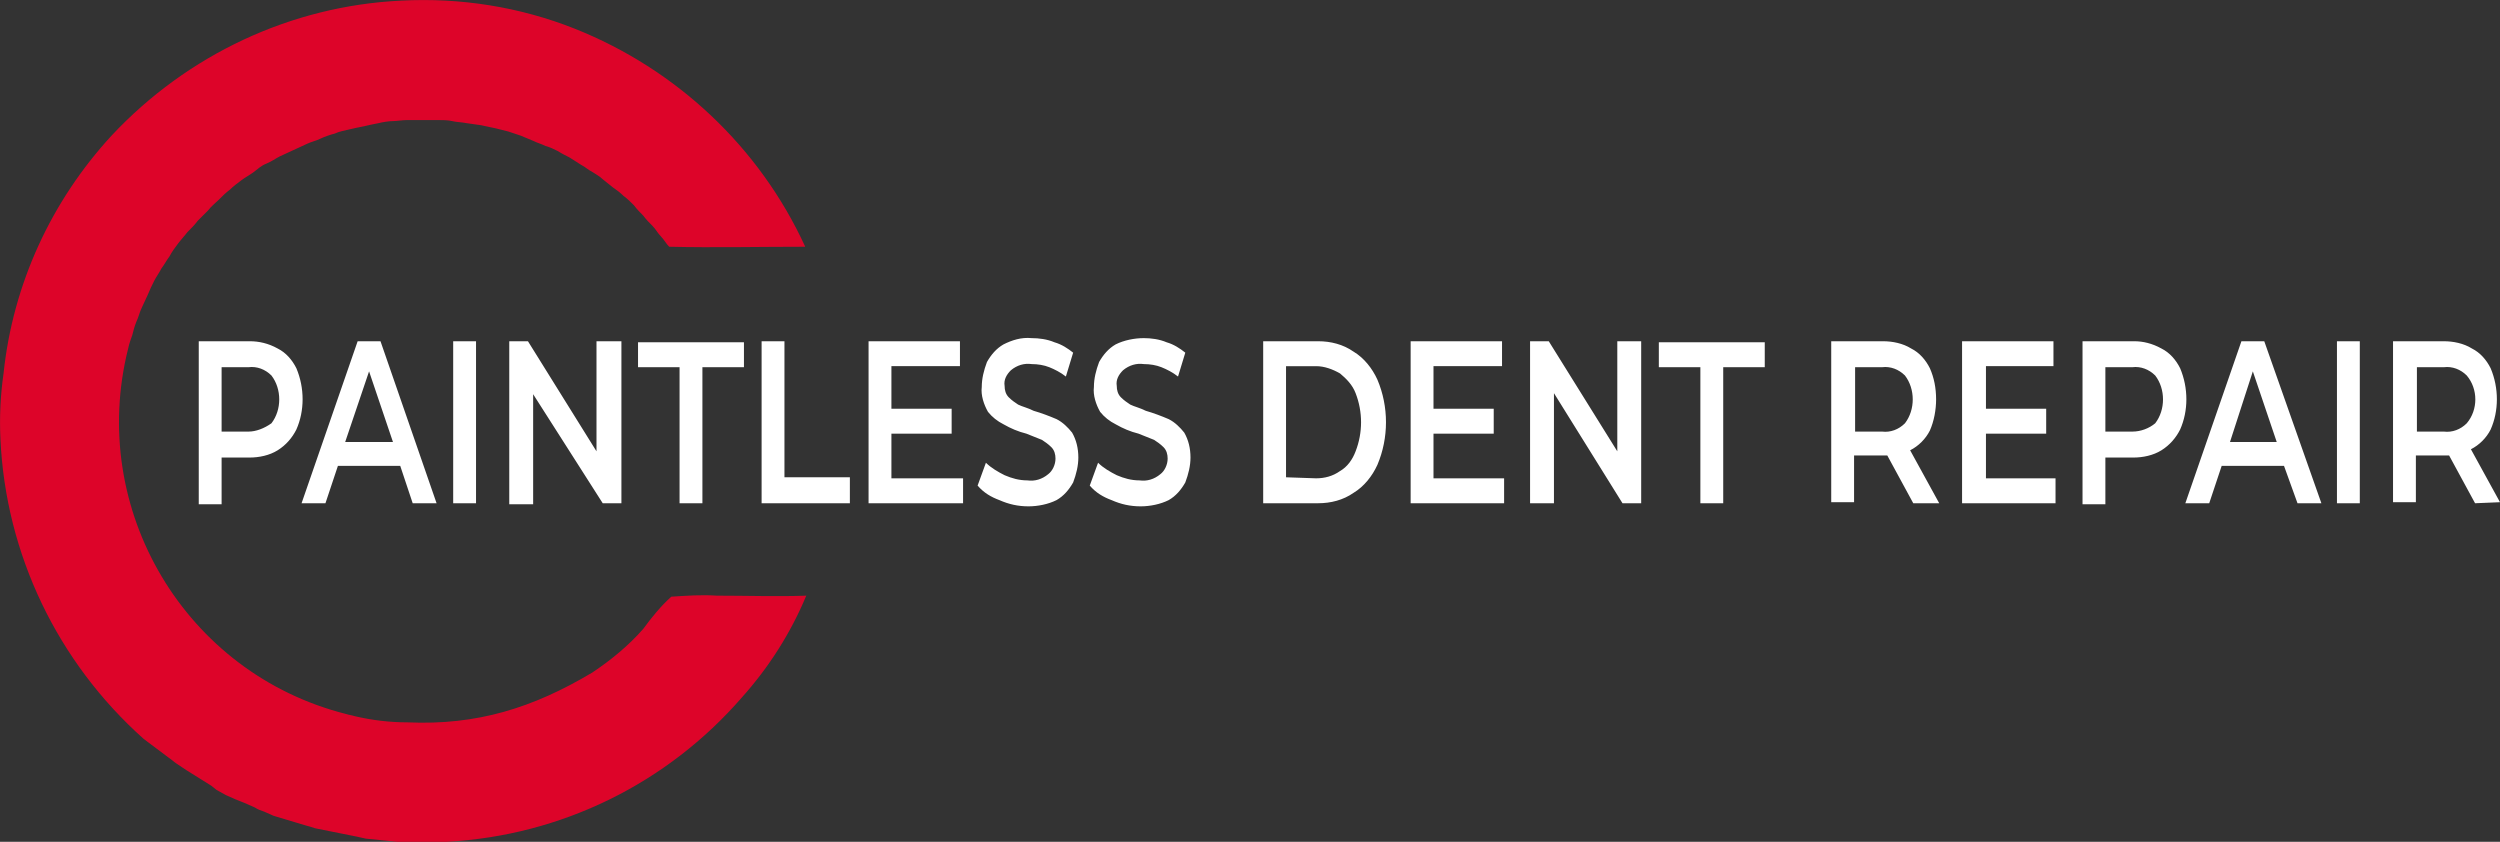
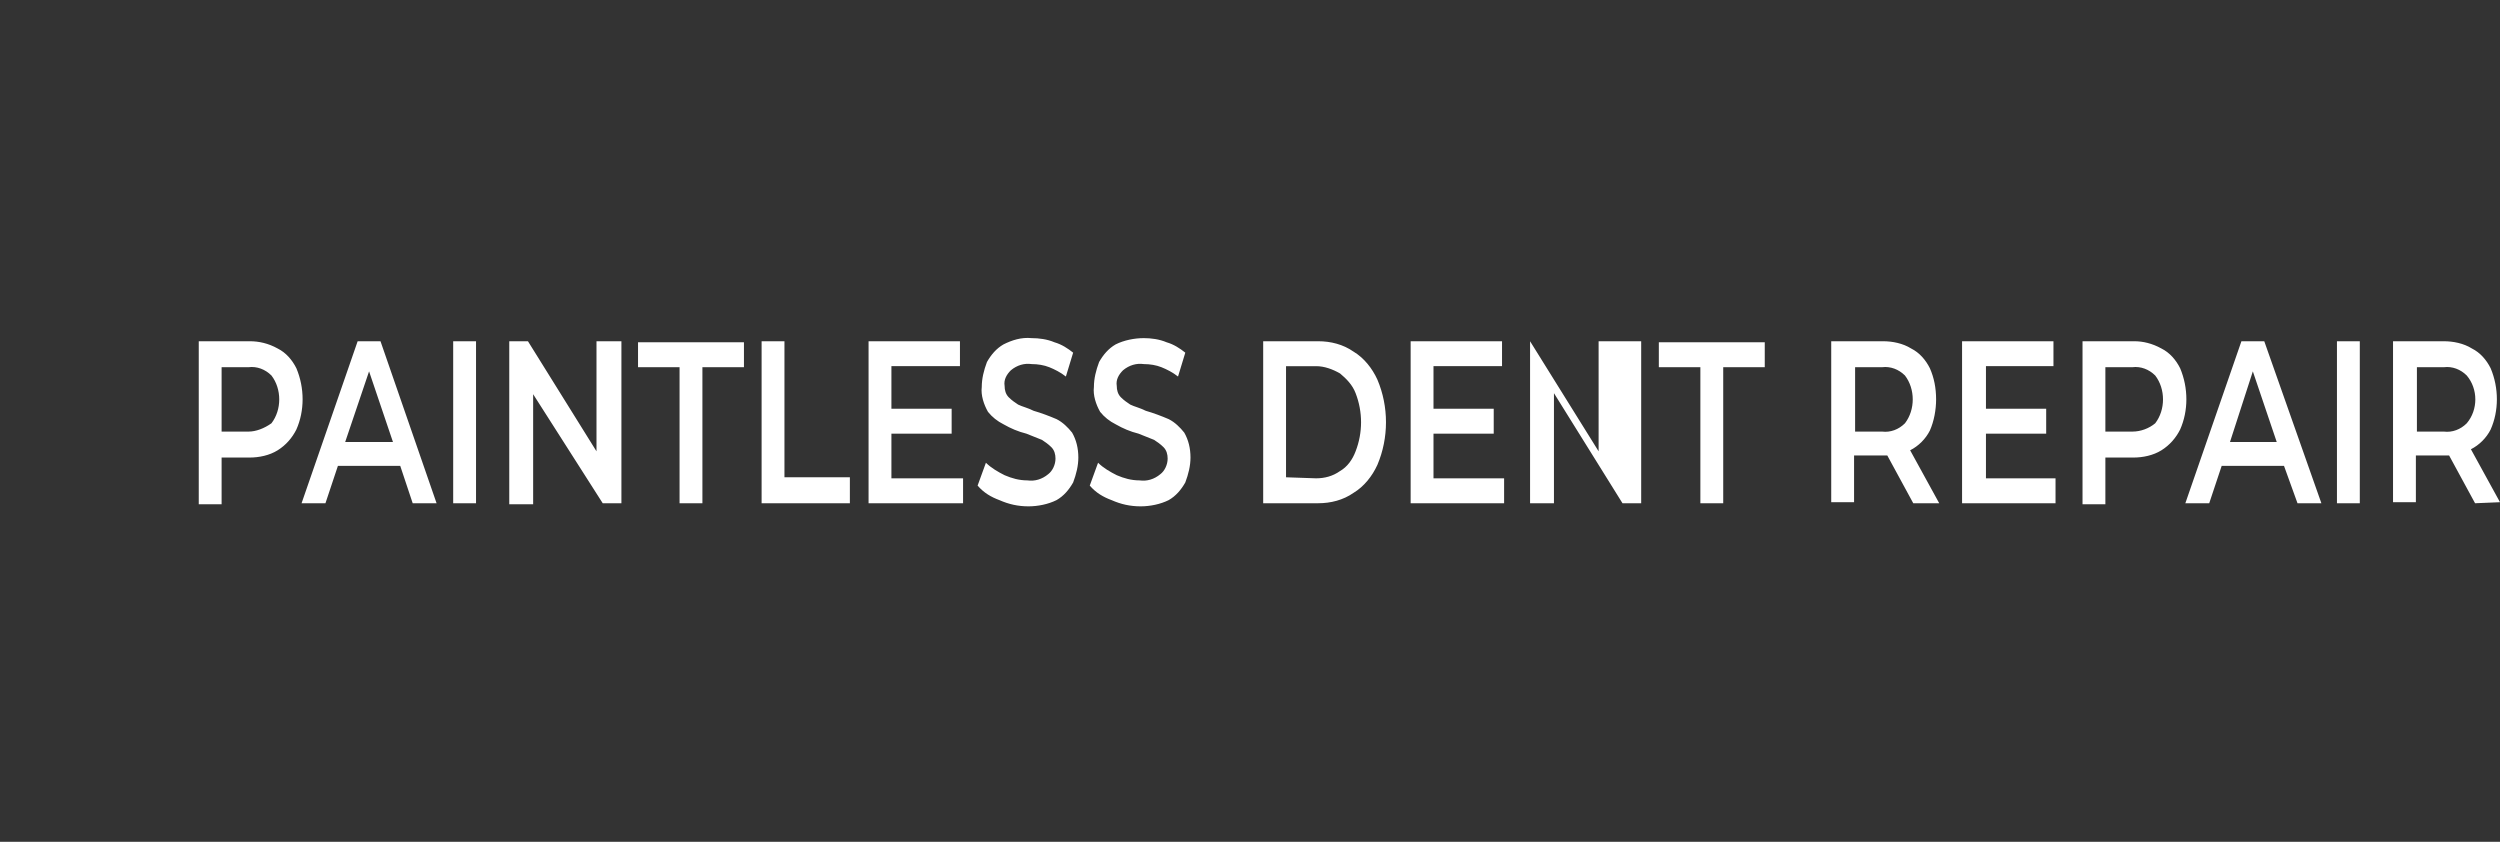
<svg xmlns="http://www.w3.org/2000/svg" data-name="Layer 1" viewBox="0 0 240.74 81.06">
  <rect x="0" y="0" width="240.74" height="81.06" fill="#333333" stroke="none" />
-   <path d="M38.64.06c5.7-.3 11.4.6 16.7 2.7 9.8 3.9 17.8 11.4 22.2 21-4.4 0-8.8.1-13.1 0-.3-.3-.5-.7-.8-1s-.5-.7-.8-1-.6-.6-.9-1c-.3-.3-.6-.6-.9-1-.3-.3-.6-.6-1-.9-.3-.3-.7-.6-1-.8l-1-.8c-.3-.3-.7-.5-1-.7-.4-.2-.7-.5-1.1-.7l-1.1-.7c-.4-.2-.8-.4-1.1-.6-.4-.2-.8-.4-1.2-.5-.4-.2-.8-.3-1.2-.5l-1.2-.5-1.2-.4-1.2-.3c-.4-.1-1-.2-1.4-.3l-1.4-.2c-.5-.1-1-.1-1.4-.2s-1-.1-1.4-.1h-2.9c-.5 0-1 .1-1.4.1s-1 .1-1.4.2c-.5.1-1 .2-1.4.3-.5.1-1 .2-1.4.3s-1 .2-1.4.4c-.4.1-1 .3-1.4.5s-.9.3-1.3.5-.9.4-1.3.6c-.4.2-.9.4-1.3.6-.4.2-.8.5-1.3.7s-.8.5-1.2.8c-.4.3-.8.5-1.2.8-.4.3-.8.6-1.1.9-.4.3-.7.6-1.1 1-.3.3-.7.6-1 1l-1 1c-.3.4-.6.7-1 1.1-.3.4-.6.7-.9 1.1s-.6.8-.8 1.2c-.3.4-.5.8-.8 1.2-.2.4-.5.8-.7 1.2-.2.4-.4.8-.6 1.3-.2.4-.4.9-.6 1.3-.2.4-.3.9-.5 1.3-.2.5-.3.9-.4 1.3-.1.3-.3.8-.4 1.3-3.9 15.5 5.5 31.3 21 35.2.3.1.5.1.8.2 1.7.4 3.4.6 5.1.6 6.7.3 12.1-1.4 17.8-4.8 1.8-1.2 3.5-2.6 4.9-4.2.8-1.1 1.7-2.2 2.7-3.1 1.5-.1 2.9-.2 4.4-.1 2.9 0 5.8.1 8.6 0-1.5 3.6-3.6 6.9-6.2 9.8-7.2 8.3-17.4 13.3-28.4 13.9h-4.8l-1-.1-1-.1-1-.1-.9-.2-1-.2-1-.2-1-.2-1-.2c-.3-.1-.6-.2-1-.3l-1-.3-1-.3-1-.3-.9-.4c-.3-.1-.6-.2-.9-.4l-.9-.4-1-.4-.9-.4-.9-.5-.5-.4-.8-.5-.8-.5-.8-.5-.9-.6c-.3-.2-.5-.4-.8-.6l-.8-.6-.8-.6-.8-.6c-8.3-7.4-13.3-17.8-13.8-28.9-.1-2.1 0-4.2.3-6.3.9-8.6 4.6-16.6 10.4-22.9 7.3-7.8 17.3-12.5 27.9-13Z" style="fill:#dd0429" />
-   <path d="M26.74 33.56c.8.4 1.4 1.1 1.8 1.9.8 1.9.8 4.1 0 5.9-.4.8-1 1.5-1.8 2s-1.8.7-2.7.7h-2.7v4.5h-2.2v-15.7h4.9c.9 0 1.8.2 2.7.7Zm-.6 7.2c1-1.3 1-3.3 0-4.6-.6-.6-1.4-.9-2.2-.8h-2.6v6.2h2.6c.7 0 1.5-.3 2.2-.8Zm12.4 4.1h-6l-1.2 3.6h-2.3l5.4-15.6h2.2l5.4 15.6h-2.3l-1.2-3.6Zm-.7-2.3-2.3-6.8-2.3 6.8h4.6Zm5.8-9.7h2.2v15.6h-2.2v-15.6Zm16.2 0v15.6h-1.8l-6.7-10.5v10.6h-2.3v-15.7h1.8l6.6 10.6v-10.6h2.4Zm5.6 2.5h-4v-2.4h10.2v2.4h-4v13.1h-2.2v-13.1Zm7.9-2.5h2.2v13.1h6.3v2.5h-8.5v-15.6Zm19.4 13.2v2.4h-9.1v-15.6h8.8v2.4h-6.6v4.1h5.8v2.4h-5.8v4.3h6.9Zm3.5 2.1c-.8-.3-1.5-.7-2.1-1.4l.8-2.2c.5.5 1.2.9 1.8 1.2.7.3 1.4.5 2.2.5.7.1 1.4-.1 2-.6.4-.3.7-.9.7-1.5 0-.4-.1-.8-.4-1.1s-.6-.5-.9-.7l-1.5-.6c-.8-.2-1.5-.5-2.2-.9-.6-.3-1.1-.7-1.5-1.2-.4-.7-.7-1.6-.6-2.4 0-.8.2-1.6.5-2.4.4-.7.9-1.3 1.6-1.7.8-.4 1.7-.7 2.7-.6.7 0 1.5.1 2.2.4.7.2 1.3.6 1.8 1l-.7 2.3c-.5-.4-1.1-.7-1.6-.9s-1.1-.3-1.7-.3c-.7-.1-1.4.1-2 .6-.4.4-.7.9-.6 1.5 0 .4.1.8.4 1.1s.6.5.9.7c.4.2.9.3 1.5.6.7.2 1.5.5 2.2.8.6.3 1.1.8 1.5 1.3.4.7.6 1.5.6 2.4 0 .8-.2 1.6-.5 2.4-.4.7-.9 1.3-1.6 1.7-.8.4-1.8.6-2.7.6-1 0-1.9-.2-2.8-.6Zm10.8 0c-.8-.3-1.5-.7-2.1-1.4l.8-2.2c.5.5 1.2.9 1.8 1.2.7.3 1.4.5 2.2.5.7.1 1.4-.1 2-.6.4-.3.7-.9.7-1.5 0-.4-.1-.8-.4-1.1s-.6-.5-.9-.7l-1.5-.6c-.8-.2-1.5-.5-2.2-.9-.6-.3-1.1-.7-1.5-1.2-.4-.7-.7-1.6-.6-2.4 0-.8.2-1.6.5-2.4.4-.7.9-1.3 1.6-1.7.8-.4 1.8-.6 2.7-.6.7 0 1.5.1 2.2.4.7.2 1.3.6 1.8 1l-.7 2.3c-.5-.4-1.1-.7-1.6-.9s-1.1-.3-1.7-.3c-.7-.1-1.4.1-2 .6-.4.4-.7.9-.6 1.5 0 .4.1.8.4 1.1s.6.5.9.7c.4.2.9.3 1.5.6.7.2 1.5.5 2.2.8.6.3 1.1.8 1.5 1.3.4.7.6 1.5.6 2.4 0 .8-.2 1.6-.5 2.4-.4.7-.9 1.3-1.6 1.7-.8.4-1.8.6-2.7.6-1 0-1.9-.2-2.8-.6Zm14.6-15.3h5.3c1.2 0 2.4.3 3.4 1 1 .6 1.8 1.6 2.3 2.7 1.1 2.6 1.1 5.6 0 8.2-.5 1.1-1.3 2.1-2.3 2.7-1 .7-2.2 1-3.4 1h-5.3v-15.6Zm5.1 13.2c.8 0 1.6-.2 2.3-.7.7-.4 1.2-1.1 1.5-1.9.7-1.8.7-3.8 0-5.6-.3-.8-.9-1.4-1.5-1.9-.7-.4-1.5-.7-2.3-.7h-2.9v10.7l2.9.1Zm18.1 0v2.4h-9v-15.6h8.8v2.4h-6.6v4.1h5.8v2.4h-5.8v4.3h6.8Zm13.2-13.2v15.6h-1.8l-6.6-10.6v10.6h-2.3v-15.6h1.8l6.6 10.6v-10.6h2.3Zm5.7 2.5h-4v-2.4h10.2v2.4h-4v13.1h-2.2v-13.1Zm20.5 13.1-2.5-4.6h-3.2v4.5h-2.2v-15.5h5c.9 0 1.9.2 2.7.7.8.4 1.4 1.1 1.8 1.9.4.9.6 1.9.6 3 0 1-.2 2.1-.6 3-.4.8-1.1 1.5-1.9 1.9l2.8 5.1h-2.5Zm-.8-12.3c-.6-.6-1.4-.9-2.2-.8h-2.6v6.2h2.6c.8.1 1.6-.2 2.2-.8 1-1.3 1-3.3 0-4.6Zm14.5 9.9v2.4h-9v-15.6h8.8v2.4h-6.5v4.1h5.8v2.4h-5.8v4.3h6.7Zm10.2-12.5c.8.4 1.4 1.1 1.8 1.9.8 1.9.8 4.1 0 5.9-.4.8-1 1.5-1.8 2s-1.8.7-2.7.7h-2.7v4.5h-2.2v-15.7h5c.8 0 1.7.2 2.6.7Zm-.6 7.2c1-1.3 1-3.3 0-4.6-.6-.6-1.4-.9-2.2-.8h-2.6v6.2h2.6c.8 0 1.6-.3 2.2-.8Zm12.4 4.1h-6l-1.2 3.6h-2.3l5.4-15.6h2.2l5.5 15.6h-2.3l-1.3-3.6Zm-.7-2.3-2.3-6.8-2.2 6.8h4.5Zm5.8-9.7h2.2v15.6h-2.2v-15.6Zm13.3 15.6-2.5-4.6h-3.2v4.5h-2.2v-15.5h4.9c.9 0 1.9.2 2.7.7.8.4 1.4 1.1 1.8 1.9.8 1.9.8 4.1 0 5.9-.4.8-1.1 1.5-1.9 1.9l2.8 5.1-2.4.1Zm-.8-12.3c-.6-.6-1.4-.9-2.2-.8h-2.6v6.2h2.6c.8.1 1.6-.2 2.2-.8 1.1-1.3 1.1-3.3 0-4.6Z" style="fill:#fff" />
+   <path d="M26.74 33.56c.8.4 1.4 1.1 1.8 1.9.8 1.9.8 4.1 0 5.9-.4.8-1 1.5-1.8 2s-1.8.7-2.7.7h-2.7v4.5h-2.2v-15.7h4.9c.9 0 1.8.2 2.7.7Zm-.6 7.2c1-1.3 1-3.3 0-4.6-.6-.6-1.4-.9-2.2-.8h-2.6v6.2h2.6c.7 0 1.5-.3 2.2-.8Zm12.4 4.1h-6l-1.2 3.6h-2.3l5.4-15.6h2.2l5.4 15.6h-2.3l-1.2-3.6Zm-.7-2.3-2.3-6.8-2.3 6.8h4.6Zm5.8-9.7h2.2v15.6h-2.2v-15.6Zm16.2 0v15.6h-1.8l-6.7-10.5v10.6h-2.3v-15.7h1.8l6.6 10.6v-10.6h2.4Zm5.6 2.5h-4v-2.4h10.2v2.4h-4v13.1h-2.2v-13.1Zm7.9-2.5h2.2v13.1h6.3v2.5h-8.5v-15.6Zm19.4 13.2v2.4h-9.1v-15.6h8.8v2.4h-6.6v4.1h5.8v2.4h-5.8v4.3h6.9Zm3.5 2.1c-.8-.3-1.5-.7-2.1-1.4l.8-2.2c.5.5 1.2.9 1.8 1.2.7.3 1.4.5 2.2.5.7.1 1.4-.1 2-.6.4-.3.7-.9.7-1.5 0-.4-.1-.8-.4-1.1s-.6-.5-.9-.7l-1.5-.6c-.8-.2-1.5-.5-2.2-.9-.6-.3-1.1-.7-1.5-1.2-.4-.7-.7-1.6-.6-2.4 0-.8.2-1.6.5-2.4.4-.7.9-1.3 1.6-1.7.8-.4 1.7-.7 2.7-.6.7 0 1.5.1 2.2.4.7.2 1.3.6 1.8 1l-.7 2.3c-.5-.4-1.1-.7-1.6-.9s-1.1-.3-1.7-.3c-.7-.1-1.4.1-2 .6-.4.4-.7.9-.6 1.5 0 .4.1.8.4 1.1s.6.5.9.7c.4.2.9.3 1.5.6.7.2 1.5.5 2.2.8.6.3 1.1.8 1.5 1.3.4.7.6 1.5.6 2.4 0 .8-.2 1.6-.5 2.4-.4.7-.9 1.3-1.6 1.7-.8.4-1.8.6-2.7.6-1 0-1.9-.2-2.8-.6Zm10.8 0c-.8-.3-1.5-.7-2.1-1.4l.8-2.2c.5.5 1.2.9 1.8 1.2.7.3 1.4.5 2.2.5.7.1 1.4-.1 2-.6.4-.3.7-.9.7-1.5 0-.4-.1-.8-.4-1.1s-.6-.5-.9-.7l-1.5-.6c-.8-.2-1.5-.5-2.2-.9-.6-.3-1.1-.7-1.5-1.2-.4-.7-.7-1.6-.6-2.4 0-.8.2-1.6.5-2.4.4-.7.9-1.3 1.6-1.7.8-.4 1.8-.6 2.7-.6.7 0 1.5.1 2.2.4.7.2 1.3.6 1.8 1l-.7 2.3c-.5-.4-1.1-.7-1.6-.9s-1.1-.3-1.7-.3c-.7-.1-1.4.1-2 .6-.4.4-.7.9-.6 1.5 0 .4.1.8.4 1.1s.6.5.9.7c.4.2.9.3 1.5.6.7.2 1.5.5 2.2.8.6.3 1.1.8 1.5 1.3.4.7.6 1.5.6 2.4 0 .8-.2 1.6-.5 2.4-.4.7-.9 1.3-1.6 1.7-.8.4-1.8.6-2.7.6-1 0-1.9-.2-2.8-.6Zm14.6-15.3h5.3c1.2 0 2.4.3 3.4 1 1 .6 1.8 1.6 2.3 2.7 1.1 2.6 1.1 5.6 0 8.2-.5 1.1-1.3 2.1-2.3 2.7-1 .7-2.2 1-3.4 1h-5.3v-15.6Zm5.1 13.2c.8 0 1.6-.2 2.3-.7.7-.4 1.2-1.1 1.5-1.9.7-1.8.7-3.8 0-5.6-.3-.8-.9-1.4-1.5-1.9-.7-.4-1.5-.7-2.3-.7h-2.9v10.7l2.9.1Zm18.1 0v2.4h-9v-15.6h8.8v2.4h-6.6v4.1h5.8v2.4h-5.8v4.3h6.8Zm13.2-13.2v15.6h-1.8l-6.6-10.6v10.6h-2.3v-15.6l6.6 10.6v-10.6h2.3Zm5.7 2.5h-4v-2.4h10.2v2.4h-4v13.1h-2.2v-13.1Zm20.5 13.1-2.5-4.6h-3.2v4.5h-2.2v-15.5h5c.9 0 1.9.2 2.7.7.8.4 1.4 1.1 1.8 1.9.4.9.6 1.9.6 3 0 1-.2 2.1-.6 3-.4.8-1.1 1.5-1.9 1.9l2.8 5.1h-2.5Zm-.8-12.3c-.6-.6-1.4-.9-2.2-.8h-2.6v6.2h2.6c.8.1 1.6-.2 2.2-.8 1-1.3 1-3.3 0-4.6Zm14.5 9.9v2.4h-9v-15.6h8.8v2.4h-6.5v4.1h5.8v2.4h-5.8v4.3h6.7Zm10.2-12.5c.8.4 1.4 1.1 1.8 1.9.8 1.9.8 4.1 0 5.9-.4.8-1 1.5-1.8 2s-1.8.7-2.7.7h-2.7v4.5h-2.2v-15.7h5c.8 0 1.7.2 2.6.7Zm-.6 7.2c1-1.3 1-3.3 0-4.6-.6-.6-1.4-.9-2.2-.8h-2.6v6.2h2.6c.8 0 1.6-.3 2.2-.8Zm12.4 4.1h-6l-1.2 3.6h-2.3l5.4-15.6h2.2l5.5 15.6h-2.3l-1.3-3.6Zm-.7-2.3-2.3-6.8-2.2 6.8h4.5Zm5.8-9.7h2.2v15.6h-2.2v-15.6Zm13.3 15.6-2.5-4.6h-3.2v4.5h-2.2v-15.5h4.9c.9 0 1.9.2 2.7.7.8.4 1.4 1.1 1.8 1.9.8 1.9.8 4.1 0 5.9-.4.8-1.1 1.5-1.9 1.9l2.8 5.1-2.4.1Zm-.8-12.3c-.6-.6-1.4-.9-2.2-.8h-2.6v6.2h2.6c.8.1 1.6-.2 2.2-.8 1.1-1.3 1.1-3.3 0-4.6Z" style="fill:#fff" />
</svg>